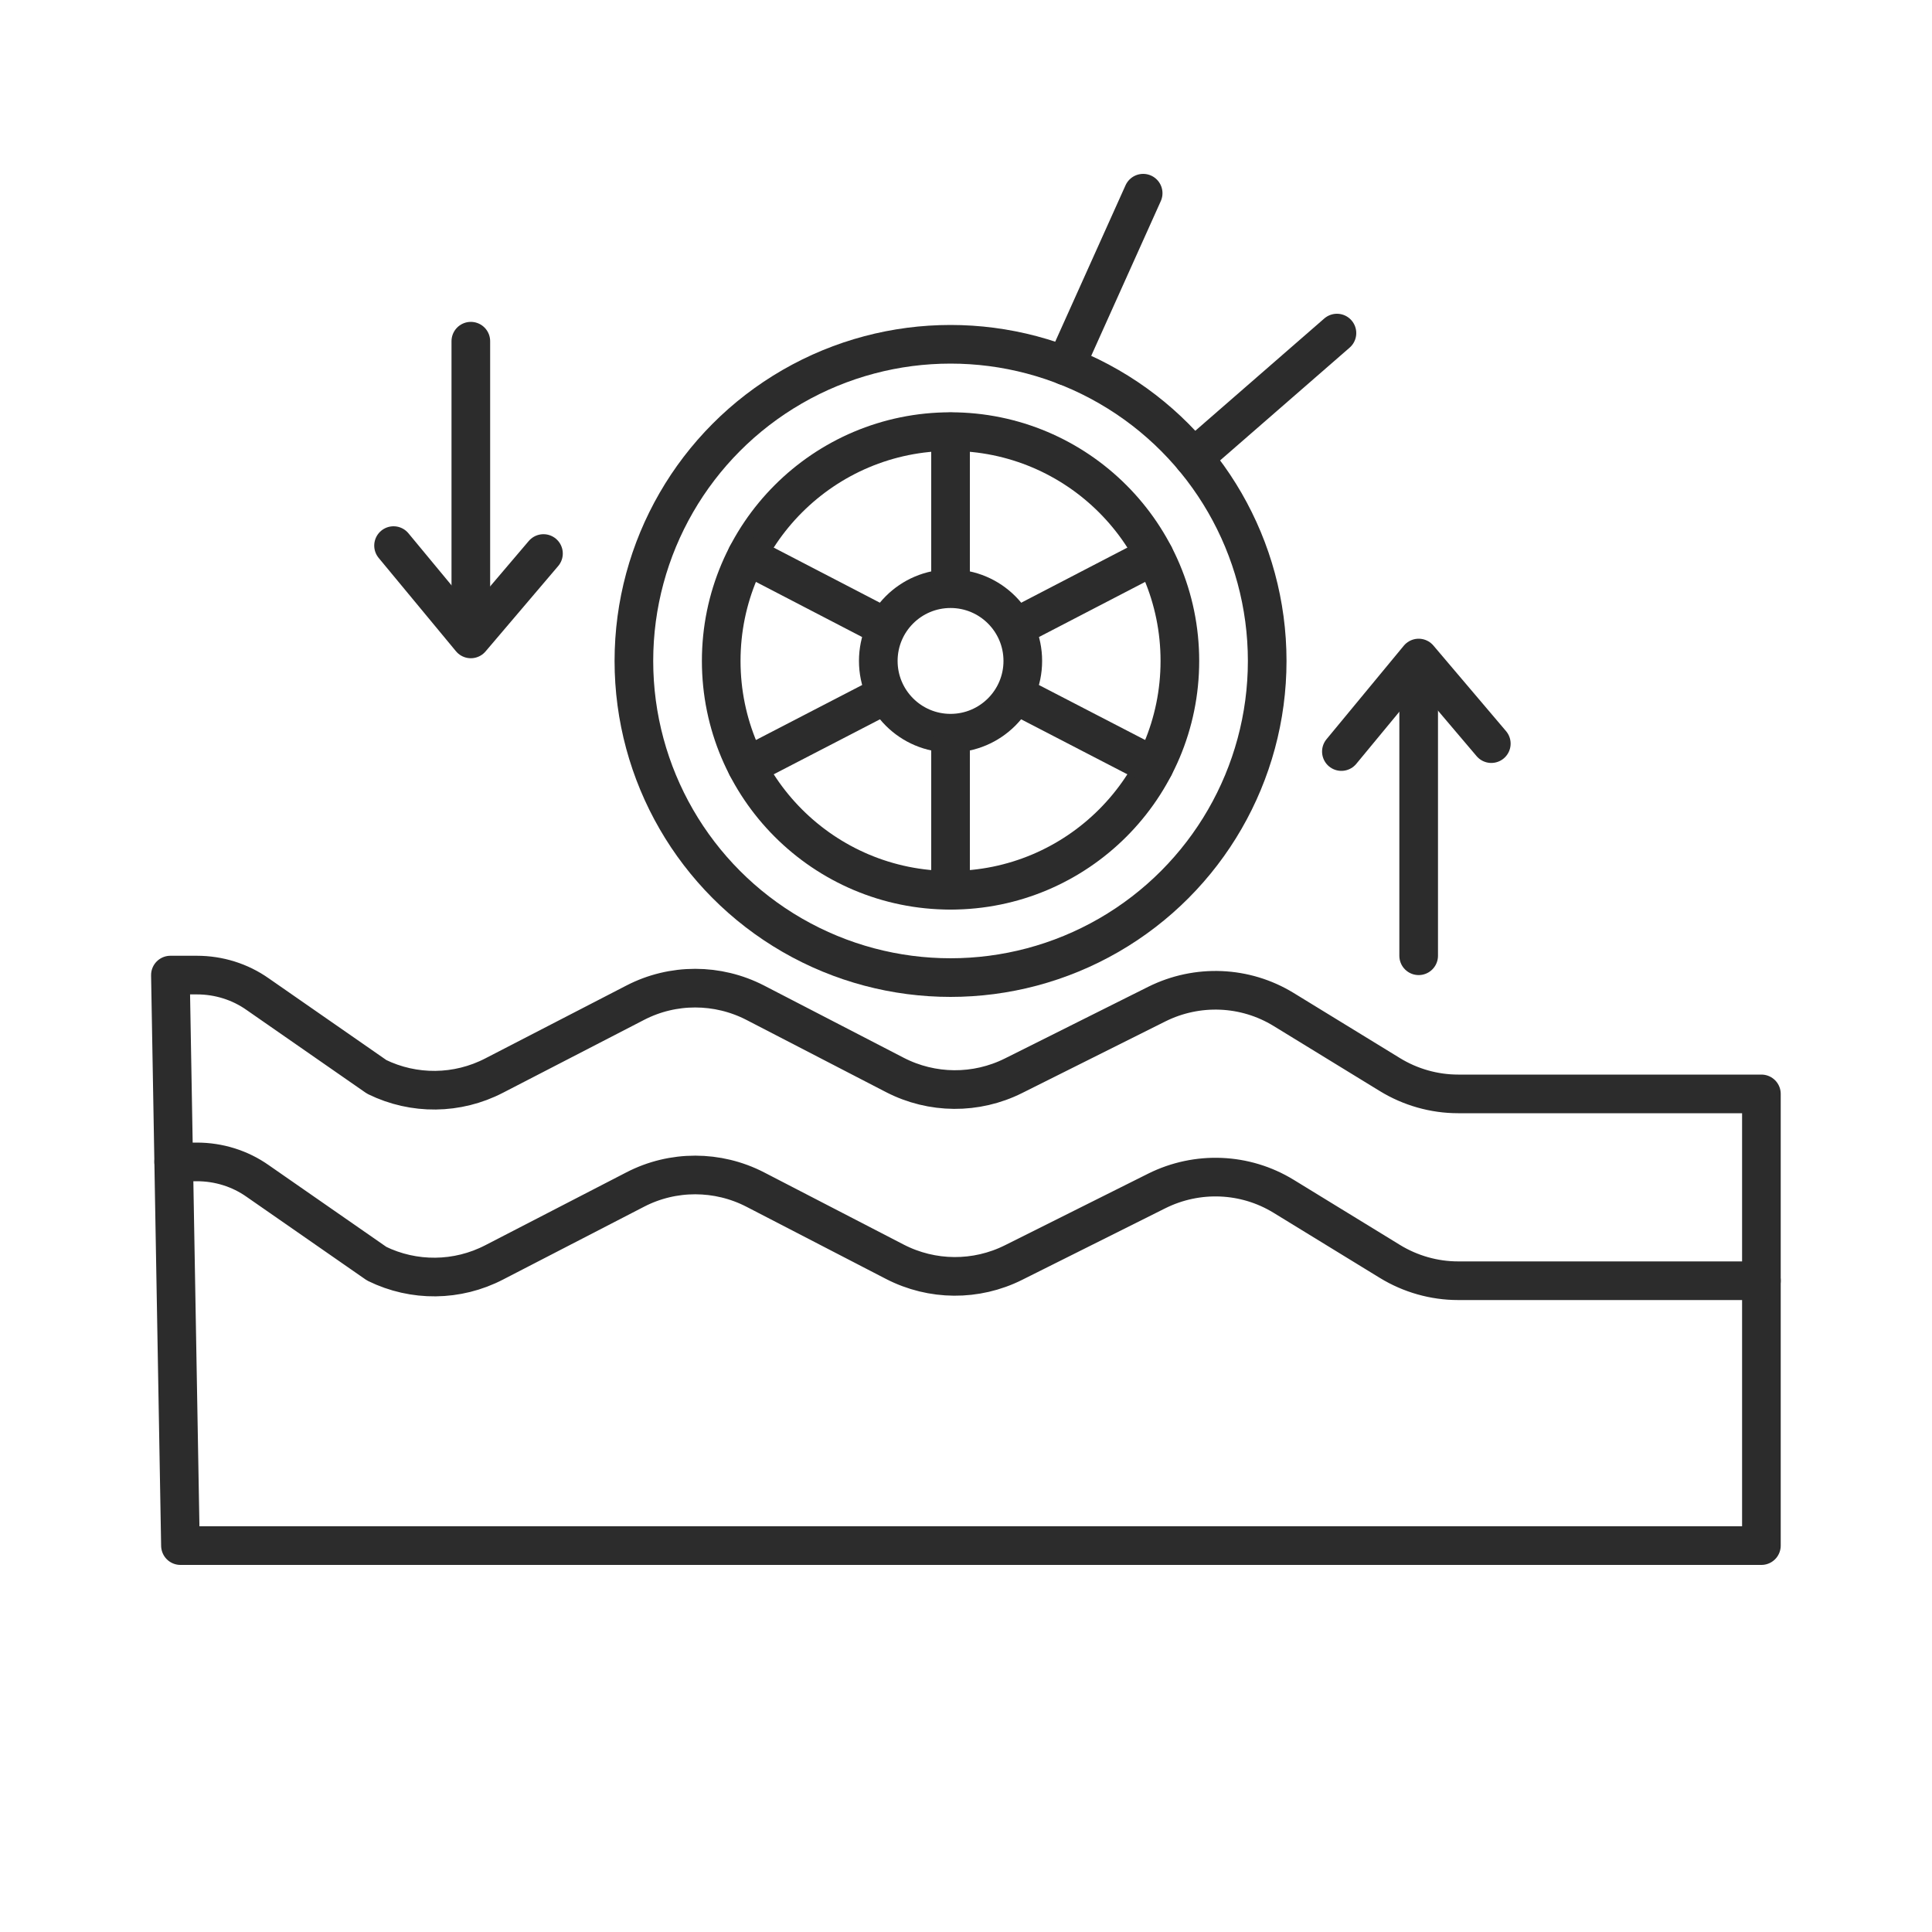
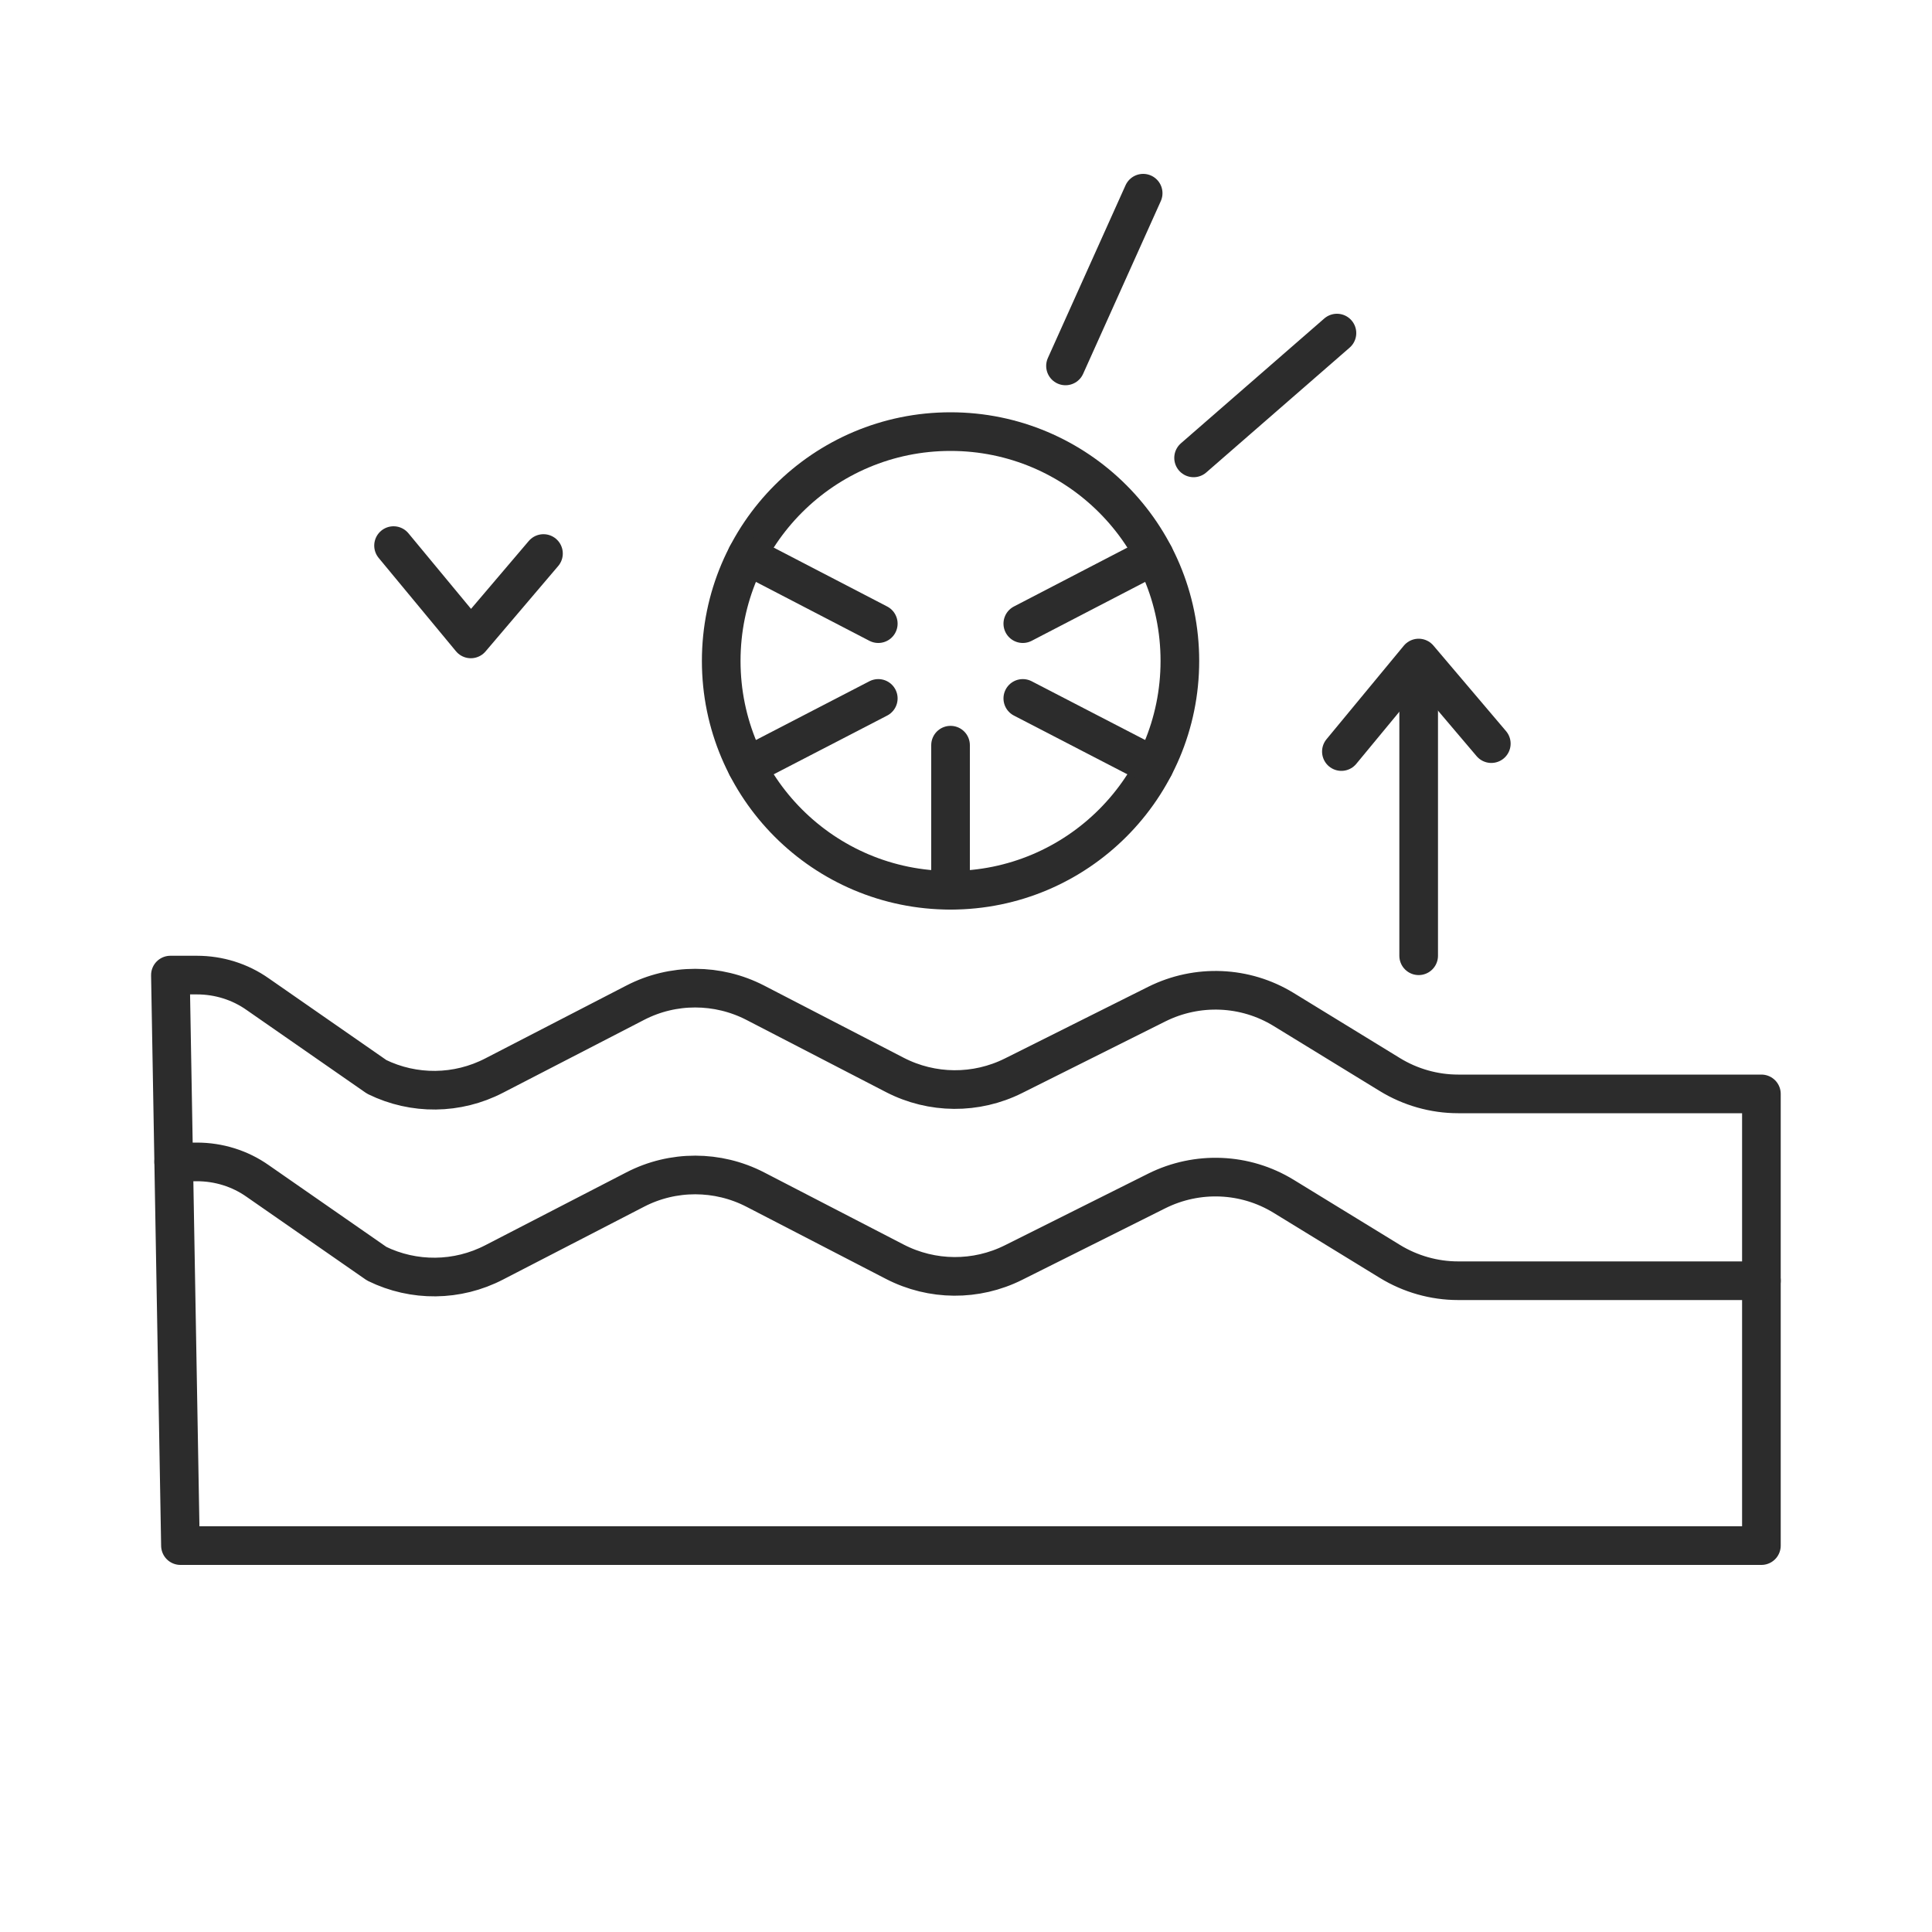
<svg xmlns="http://www.w3.org/2000/svg" viewBox="0 0 100 100" version="1.1" data-sanitized-data-name="Layer 1" data-name="Layer 1" id="Layer_1">
  <defs>
    <style>
      .cls-1 {
        fill: none;
        stroke: #2c2c2c;
        stroke-linecap: round;
        stroke-linejoin: round;
        stroke-width: 2px;
      }
    </style>
  </defs>
  <g>
    <path d="M8.82,50.47h1.37c1.13,0,2.23.34,3.15.99l6.16,4.28c1.92.94,4.17.92,6.08-.07l7.3-3.77c1.95-1.01,4.27-1,6.21,0l7.23,3.74c1.92.99,4.2,1.01,6.14.04l7.42-3.71c2.09-1.04,4.57-.94,6.56.28l5.5,3.37c1.06.65,2.29,1,3.53,1h15.7v23.38H9.34l-.52-29.53Z" class="cls-1" />
    <path d="M8.99,60.14h1.2c1.13,0,2.23.34,3.15.99l6.16,4.28c1.92.94,4.17.92,6.08-.07l7.3-3.77c1.95-1.01,4.27-1,6.21,0l7.23,3.74c1.92.99,4.2,1.01,6.14.04l7.42-3.71c2.09-1.04,4.57-.94,6.56.28l5.5,3.37c1.06.65,2.29,1,3.53,1h15.7" class="cls-1" />
  </g>
  <g>
    <circle r="11.87" cy="34.21" cx="49.2" class="cls-1" />
-     <circle r="16.39" cy="34.21" cx="49.2" class="cls-1" />
-     <circle r="3.74" cy="34.21" cx="49.2" class="cls-1" />
    <line y2="46.08" x2="49.2" y1="38.57" x1="49.2" class="cls-1" />
-     <line y2="29.75" x2="49.2" y1="22.35" x1="49.2" class="cls-1" />
    <line y2="39.67" x2="59.74" y1="36.15" x1="52.94" class="cls-1" />
    <line y2="32.28" x2="45.46" y1="28.75" x1="38.66" class="cls-1" />
    <line y2="39.67" x2="38.66" y1="36.15" x1="45.46" class="cls-1" />
    <line y2="32.28" x2="52.94" y1="28.75" x1="59.74" class="cls-1" />
  </g>
  <g>
    <line y2="49.47" x2="73.43" y1="36.04" x1="73.43" class="cls-1" />
    <polyline points="69.43 38.9 73.43 34.06 77.19 38.49" class="cls-1" />
  </g>
  <g>
-     <line y2="17.66" x2="24.37" y1="31.1" x1="24.37" class="cls-1" />
    <polyline points="20.37 28.24 24.37 33.07 28.13 28.65" class="cls-1" />
  </g>
  <line y2="17.24" x2="69.2" y1="23.7" x1="61.78" class="cls-1" />
  <line y2="18.94" x2="55.15" y1="10" x1="59.17" class="cls-1" />
</svg>